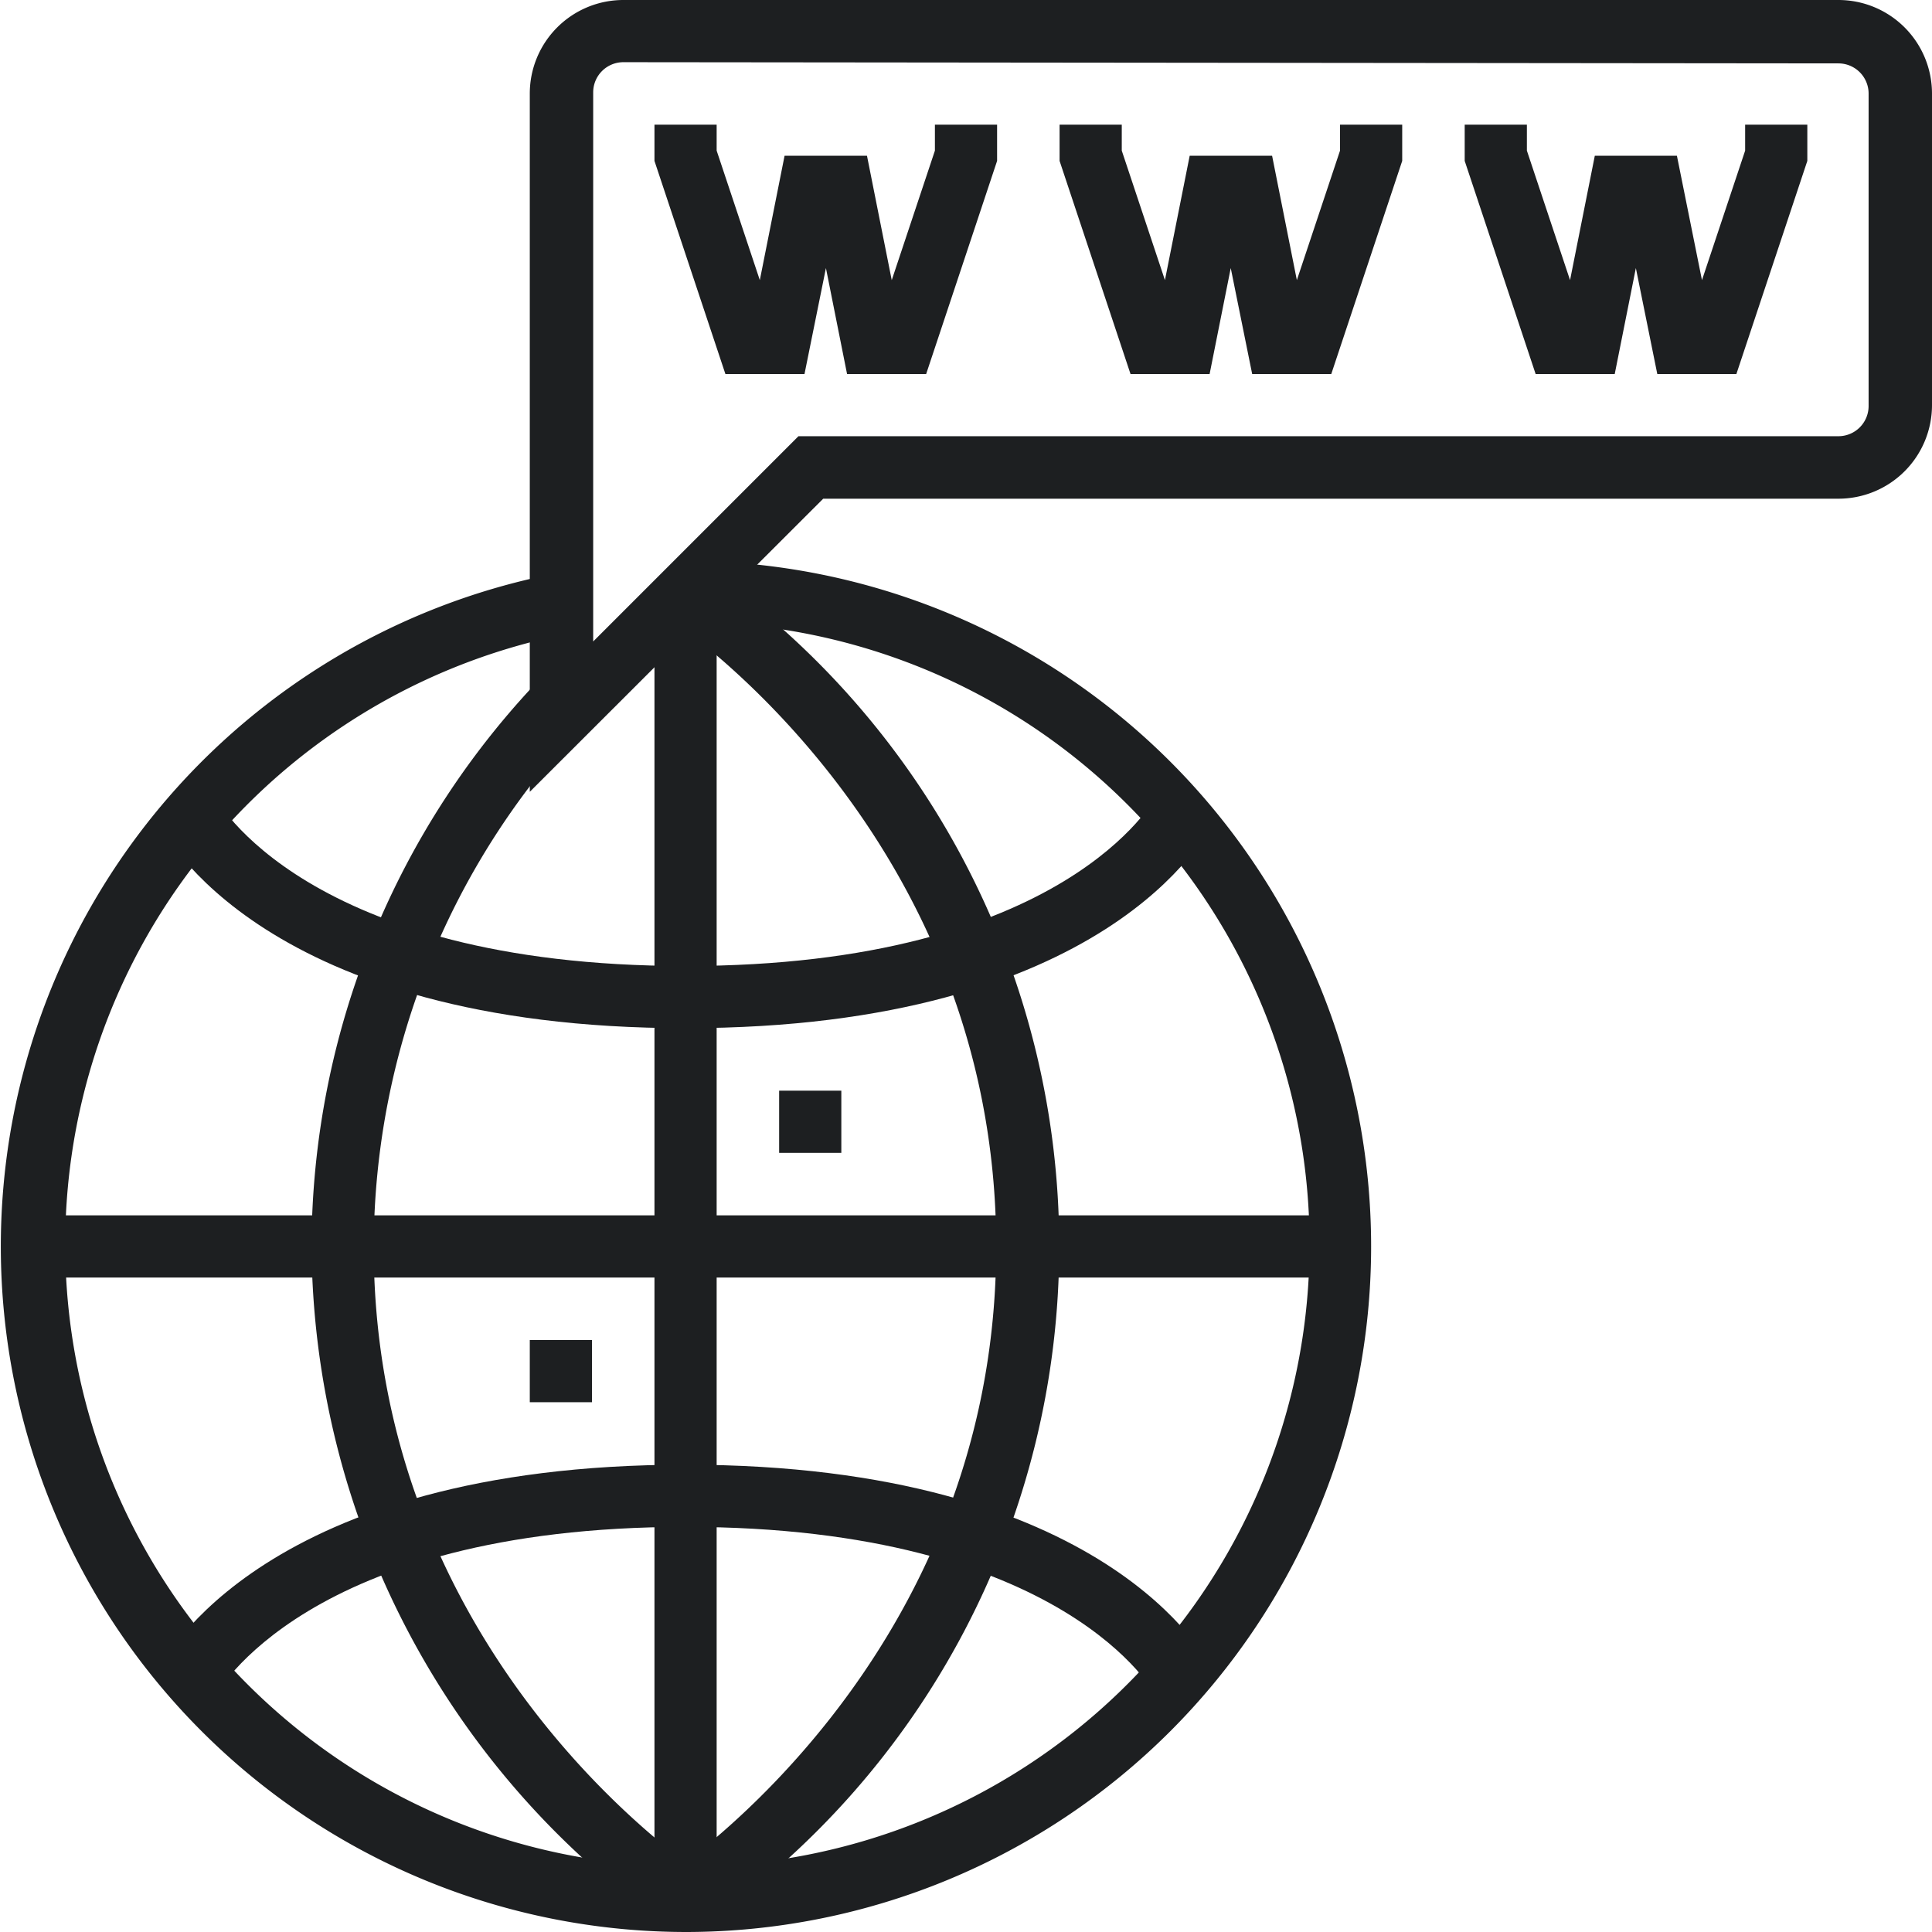
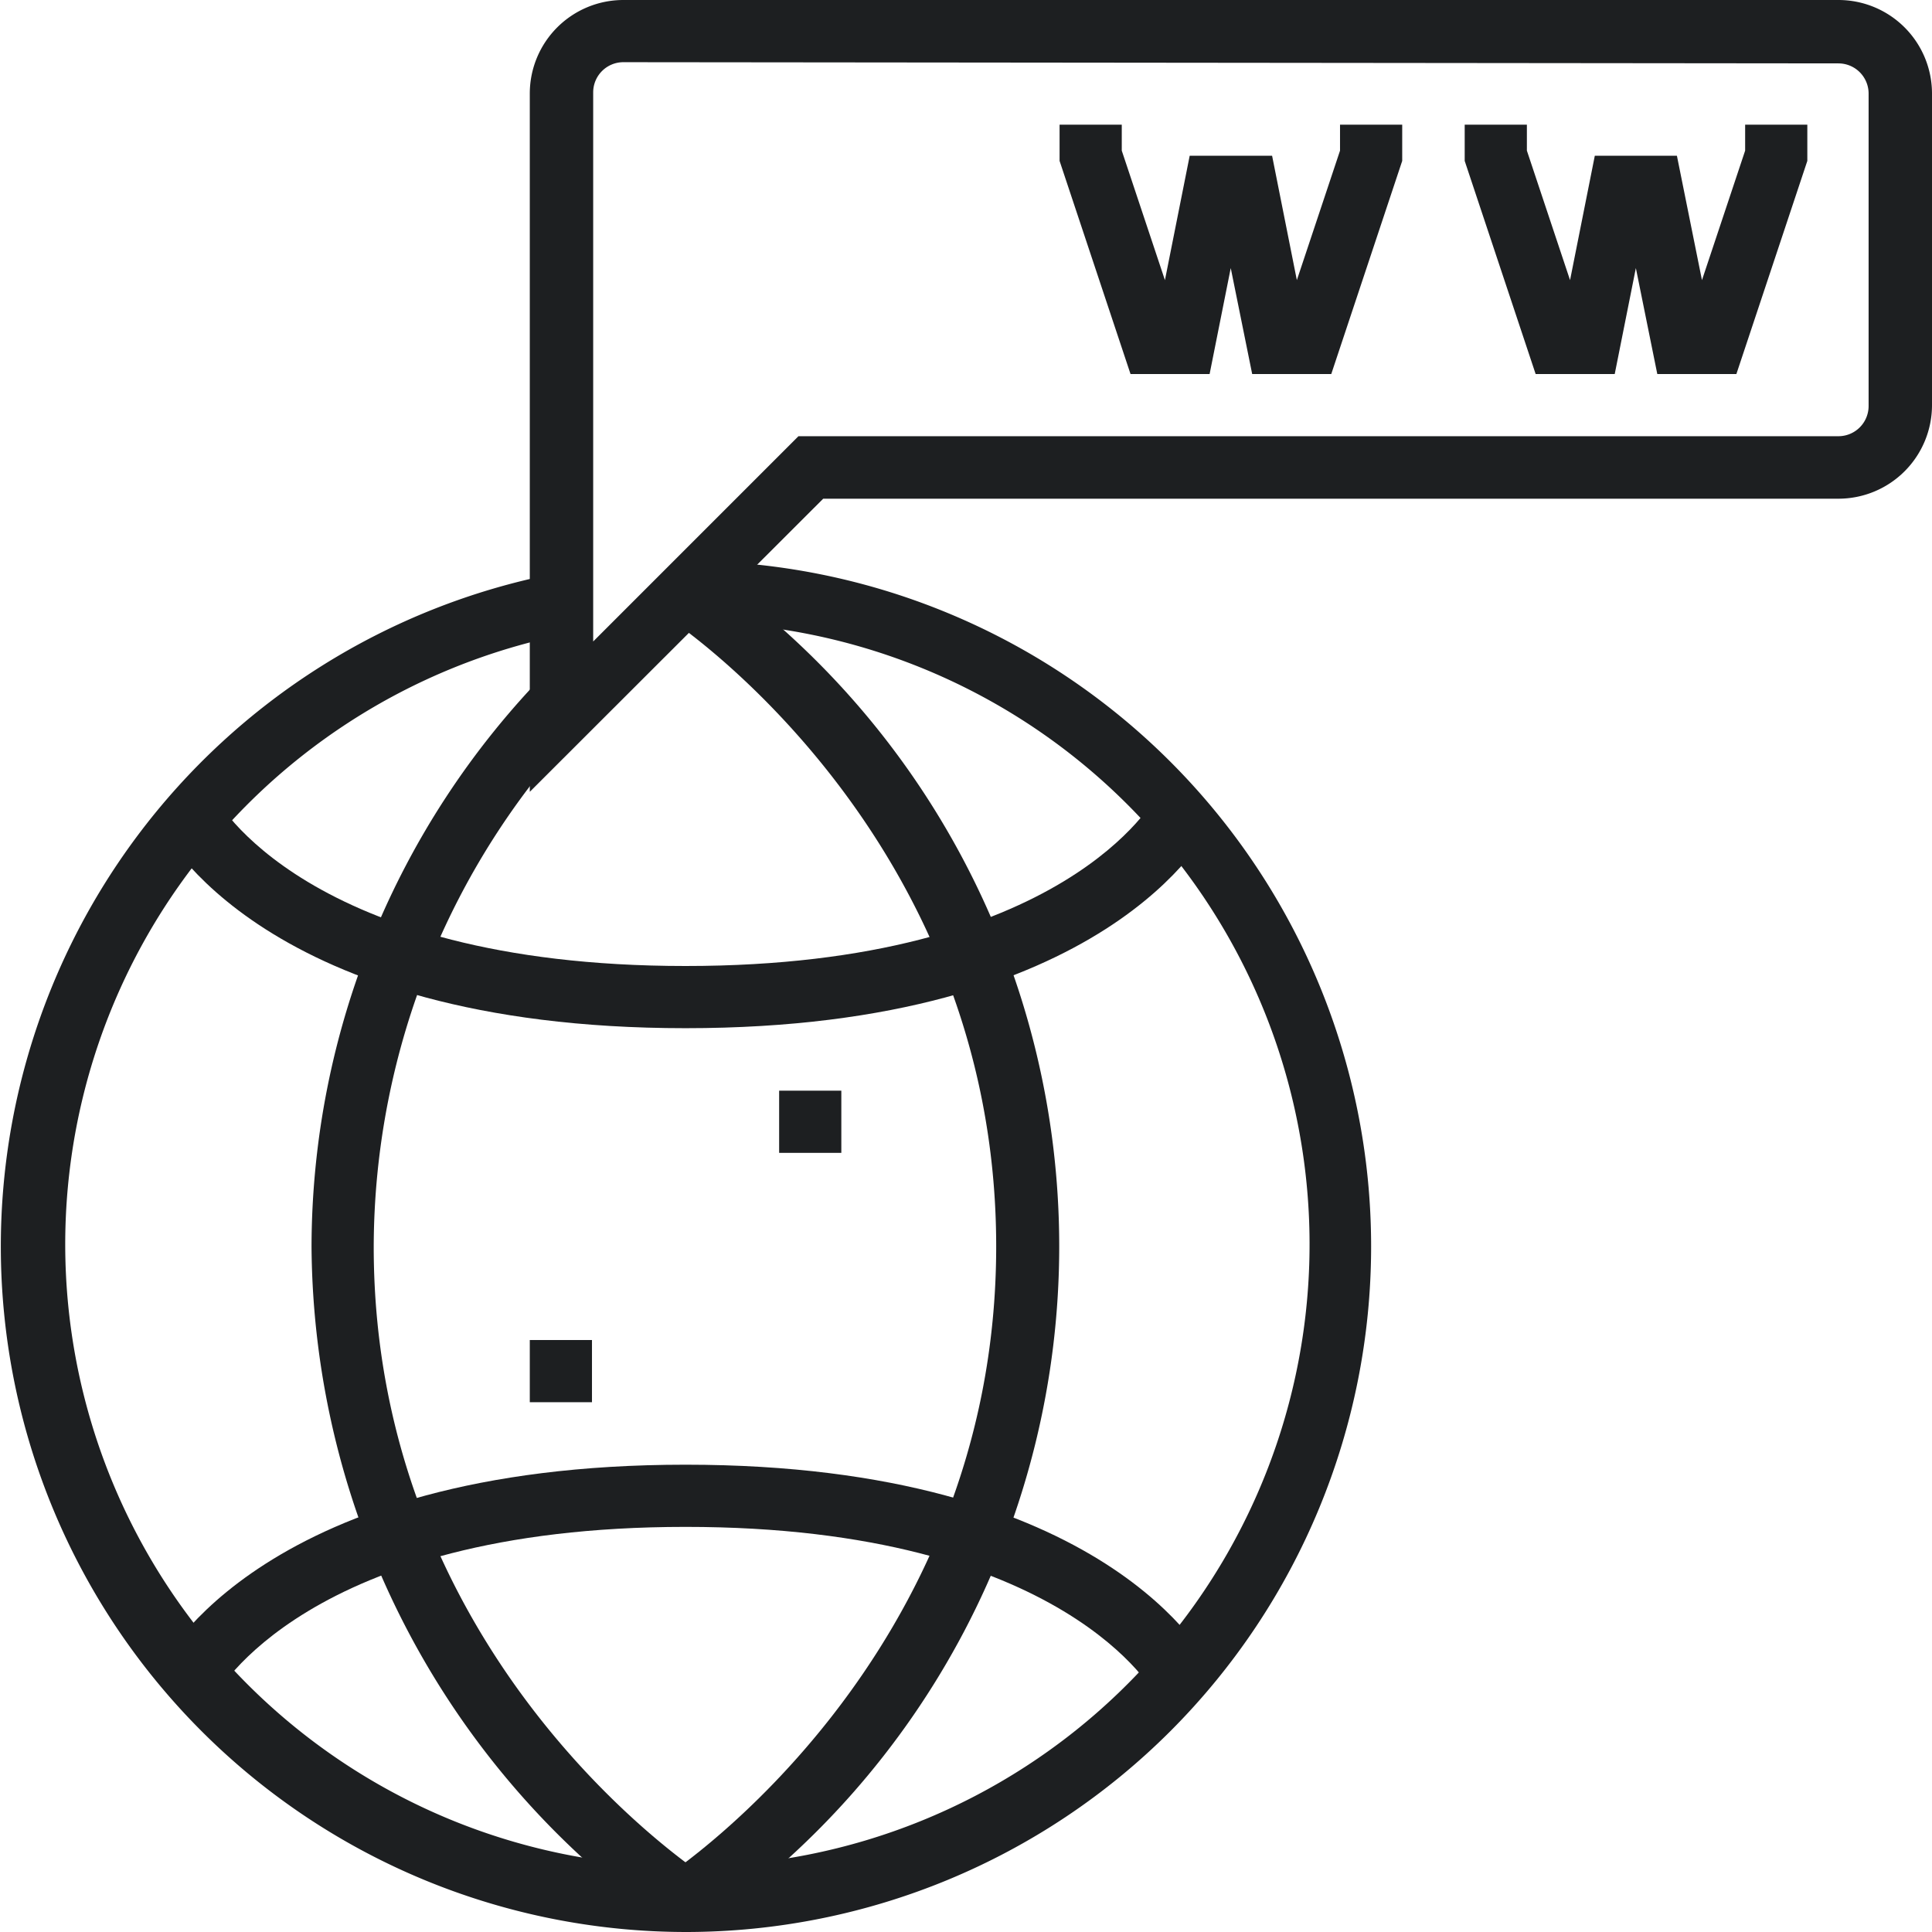
<svg xmlns="http://www.w3.org/2000/svg" viewBox="0 0 64 64">
  <defs>
    <style>.cls-1{fill:#1d1f21;}</style>
  </defs>
  <title>Asset 28</title>
  <g id="Layer_2" data-name="Layer 2">
    <g id="Layer_1-2" data-name="Layer 1">
      <path class="cls-1" d="M22.71,64a22.71,22.71,0,0,1-4.32-45l.39,2a20.61,20.61,0,1,0,3.93-.39V18.58a22.71,22.71,0,0,1,0,45.42Z" />
-       <rect class="cls-1" x="21.68" y="19.61" width="2.06" height="43.35" />
-       <rect class="cls-1" x="1.03" y="40.26" width="43.35" height="2.06" />
-       <path class="cls-1" d="M23.27,63.84,22.15,62.1C22.26,62,33,54.94,33,41.29S22.26,20.55,22.15,20.48l1.11-1.74a27.4,27.4,0,0,1,0,45.09Z" />
+       <path class="cls-1" d="M23.27,63.84,22.15,62.1C22.26,62,33,54.94,33,41.29S22.26,20.55,22.15,20.48l1.11-1.74a27.4,27.4,0,0,1,0,45.09" />
      <path class="cls-1" d="M22.71,34.06c-14,0-17.31-6.5-17.44-6.77l1.85-.91c0,.06,3,5.62,15.59,5.62s15.56-5.57,15.59-5.62l1.85.91C40,27.57,36.7,34.06,22.71,34.06Z" />
      <path class="cls-1" d="M22.15,63.84A27.75,27.75,0,0,1,10.32,41.29a27.29,27.29,0,0,1,7.76-19l1.49,1.42a25.26,25.26,0,0,0-7.19,17.61C12.39,55,23.16,62,23.27,62.1Z" />
      <path class="cls-1" d="M38.3,56.2c0-.06-3-5.62-15.59-5.62S7.15,56.15,7.12,56.2l-1.85-.91c.14-.28,3.46-6.77,17.44-6.77S40,55,40.15,55.29Z" />
      <path class="cls-1" d="M17.55,26.23V3.1A3.1,3.1,0,0,1,20.65,0H60.9A3.1,3.1,0,0,1,64,3.1V13.42a3.1,3.1,0,0,1-3.1,3.1H27.27Zm3.1-24.17a1,1,0,0,0-1,1V21.25l6.8-6.8H60.9a1,1,0,0,0,1-1V3.1a1,1,0,0,0-1-1Z" />
-       <polygon class="cls-1" points="30.68 12.39 28.06 12.39 27.36 8.88 26.65 12.39 24.03 12.39 21.68 5.33 21.68 4.13 23.74 4.13 23.74 4.99 25.17 9.28 25.99 5.16 28.72 5.16 29.54 9.28 30.97 4.99 30.97 4.13 33.03 4.13 33.03 5.33 30.68 12.39" />
      <polygon class="cls-1" points="44.1 12.39 41.48 12.39 40.77 8.88 40.07 12.39 37.45 12.39 35.1 5.33 35.1 4.13 37.16 4.13 37.16 4.99 38.59 9.28 39.41 5.16 42.14 5.16 42.96 9.28 44.39 4.99 44.39 4.13 46.45 4.13 46.45 5.33 44.1 12.39" />
      <polygon class="cls-1" points="57.52 12.39 54.9 12.39 54.19 8.88 53.49 12.39 50.87 12.39 48.52 5.33 48.52 4.13 50.58 4.13 50.58 4.99 52.01 9.28 52.83 5.16 55.55 5.16 56.38 9.28 57.81 4.99 57.81 4.13 59.87 4.13 59.87 5.33 57.52 12.39" />
      <rect class="cls-1" x="25.81" y="36.13" width="2.06" height="2.06" />
      <rect class="cls-1" x="17.55" y="44.39" width="2.06" height="2.06" />
    </g>
  </g>
</svg>